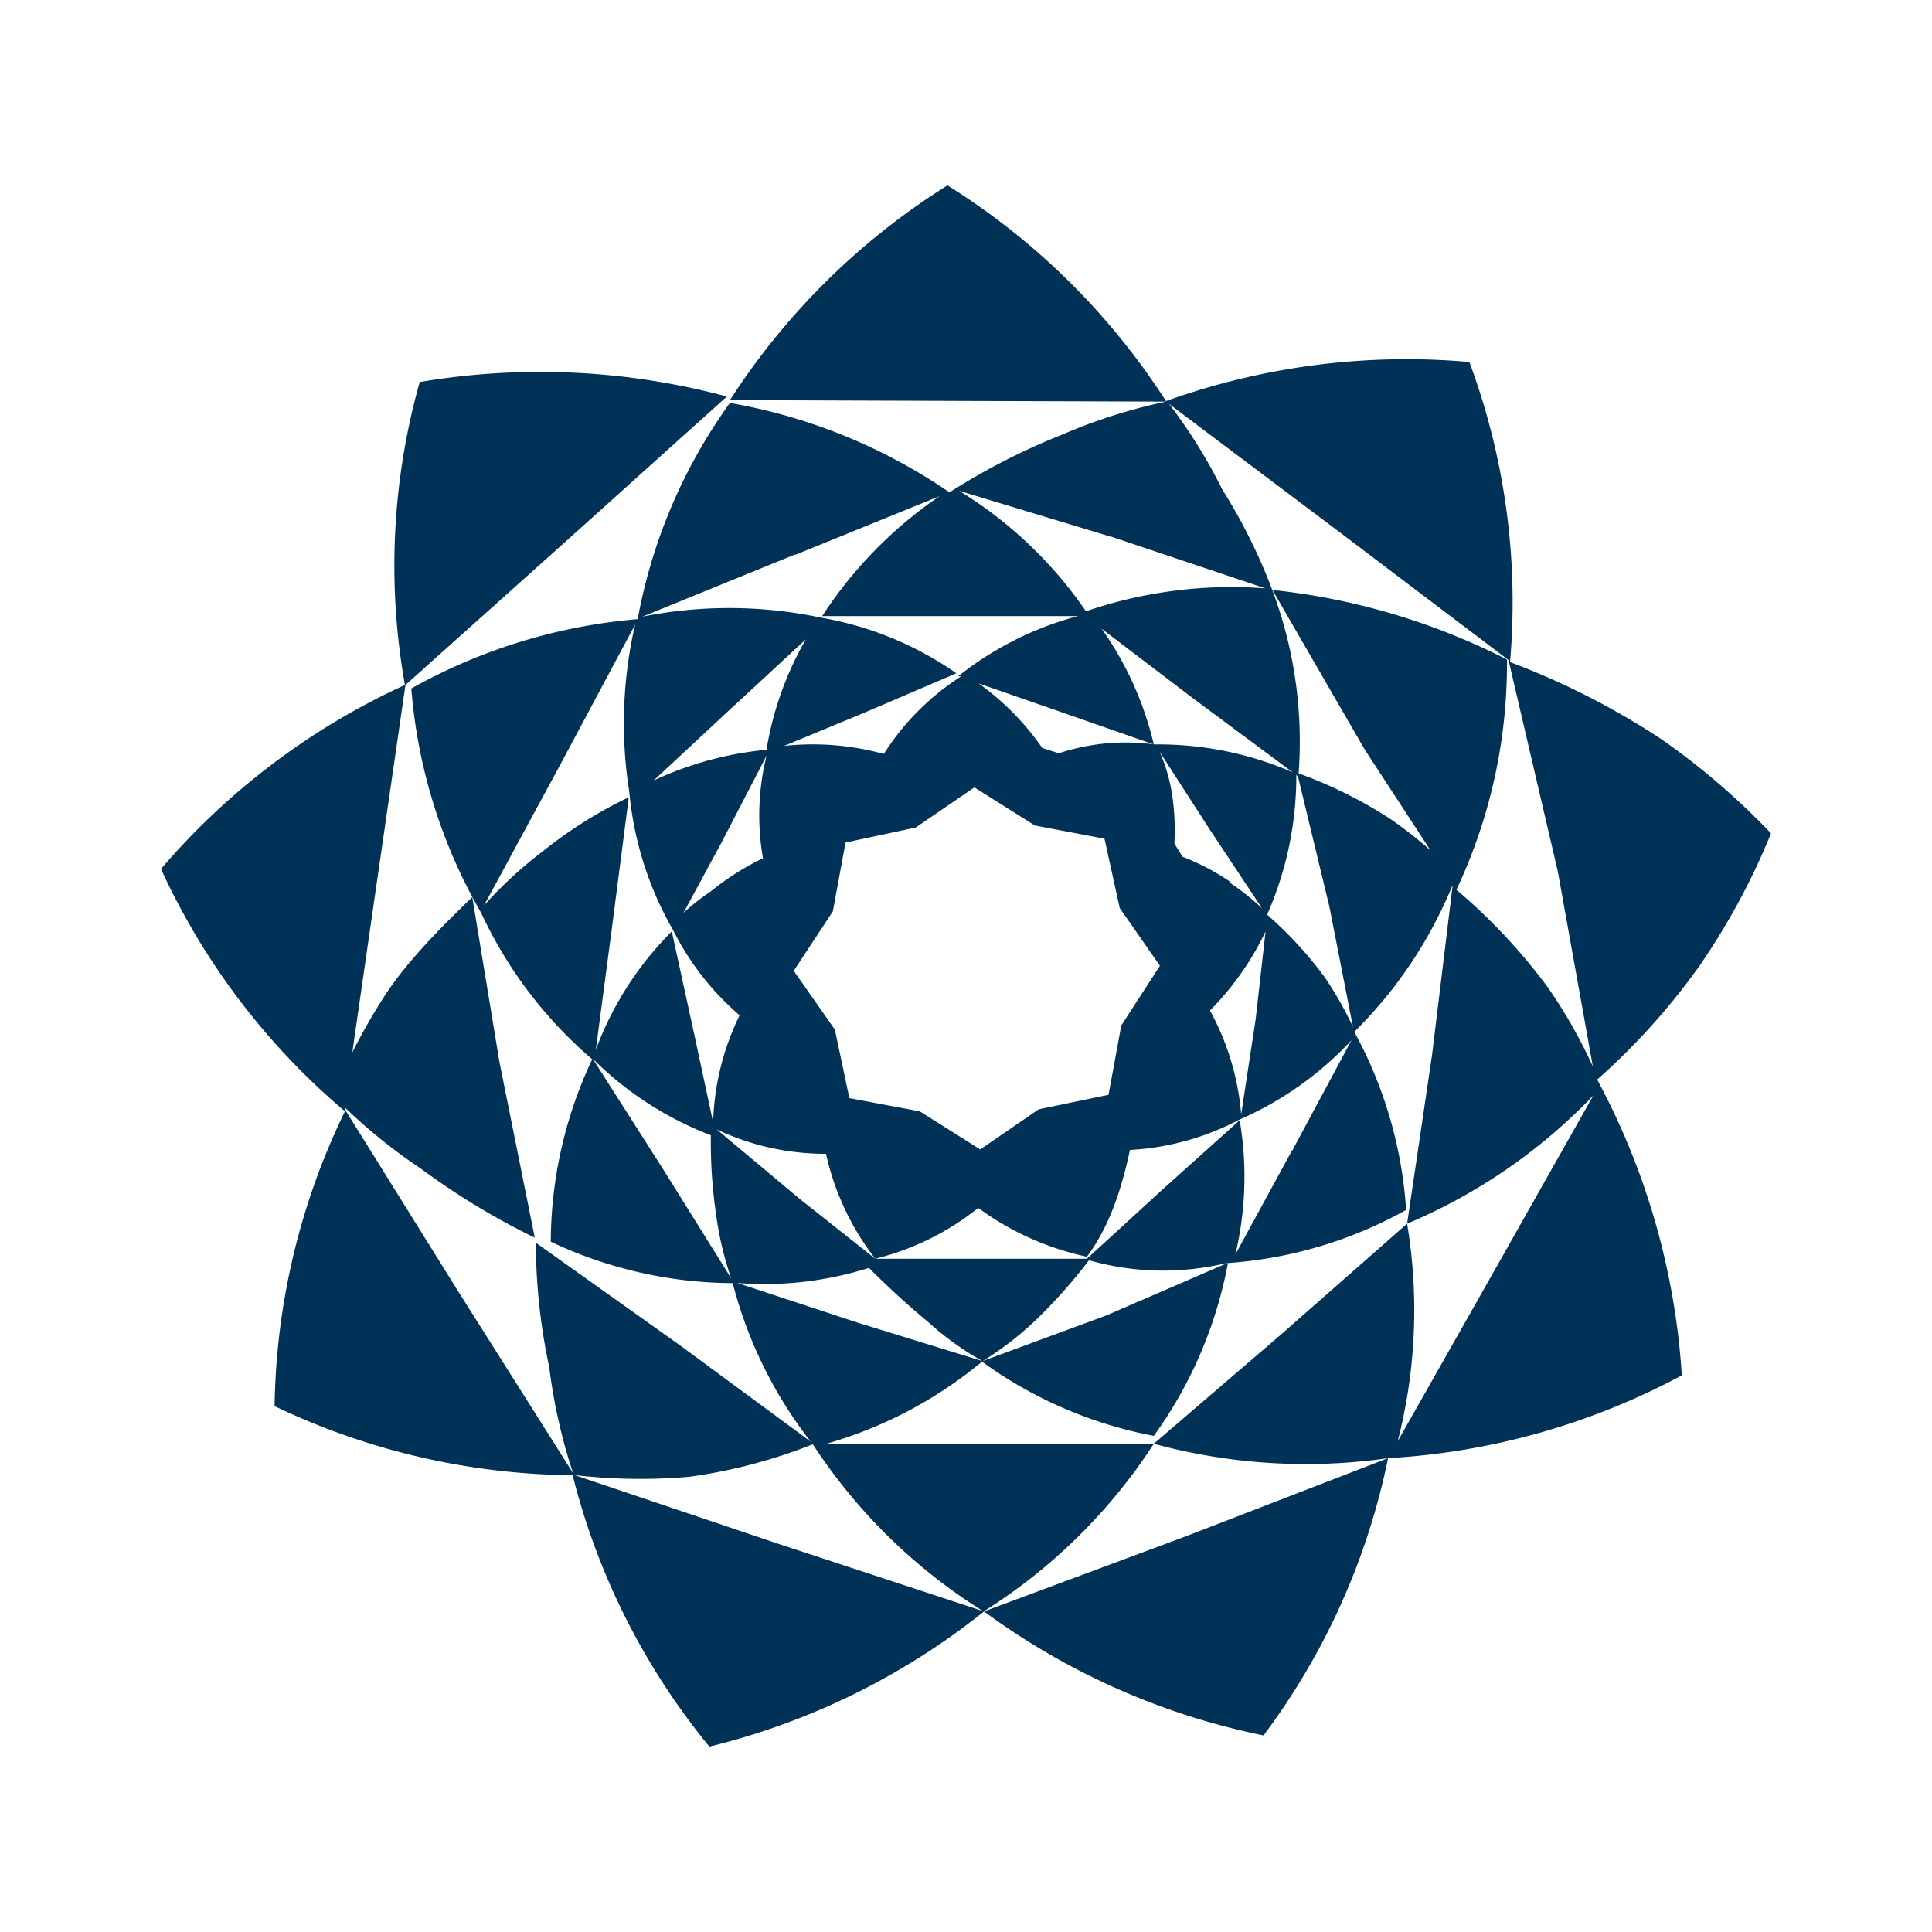
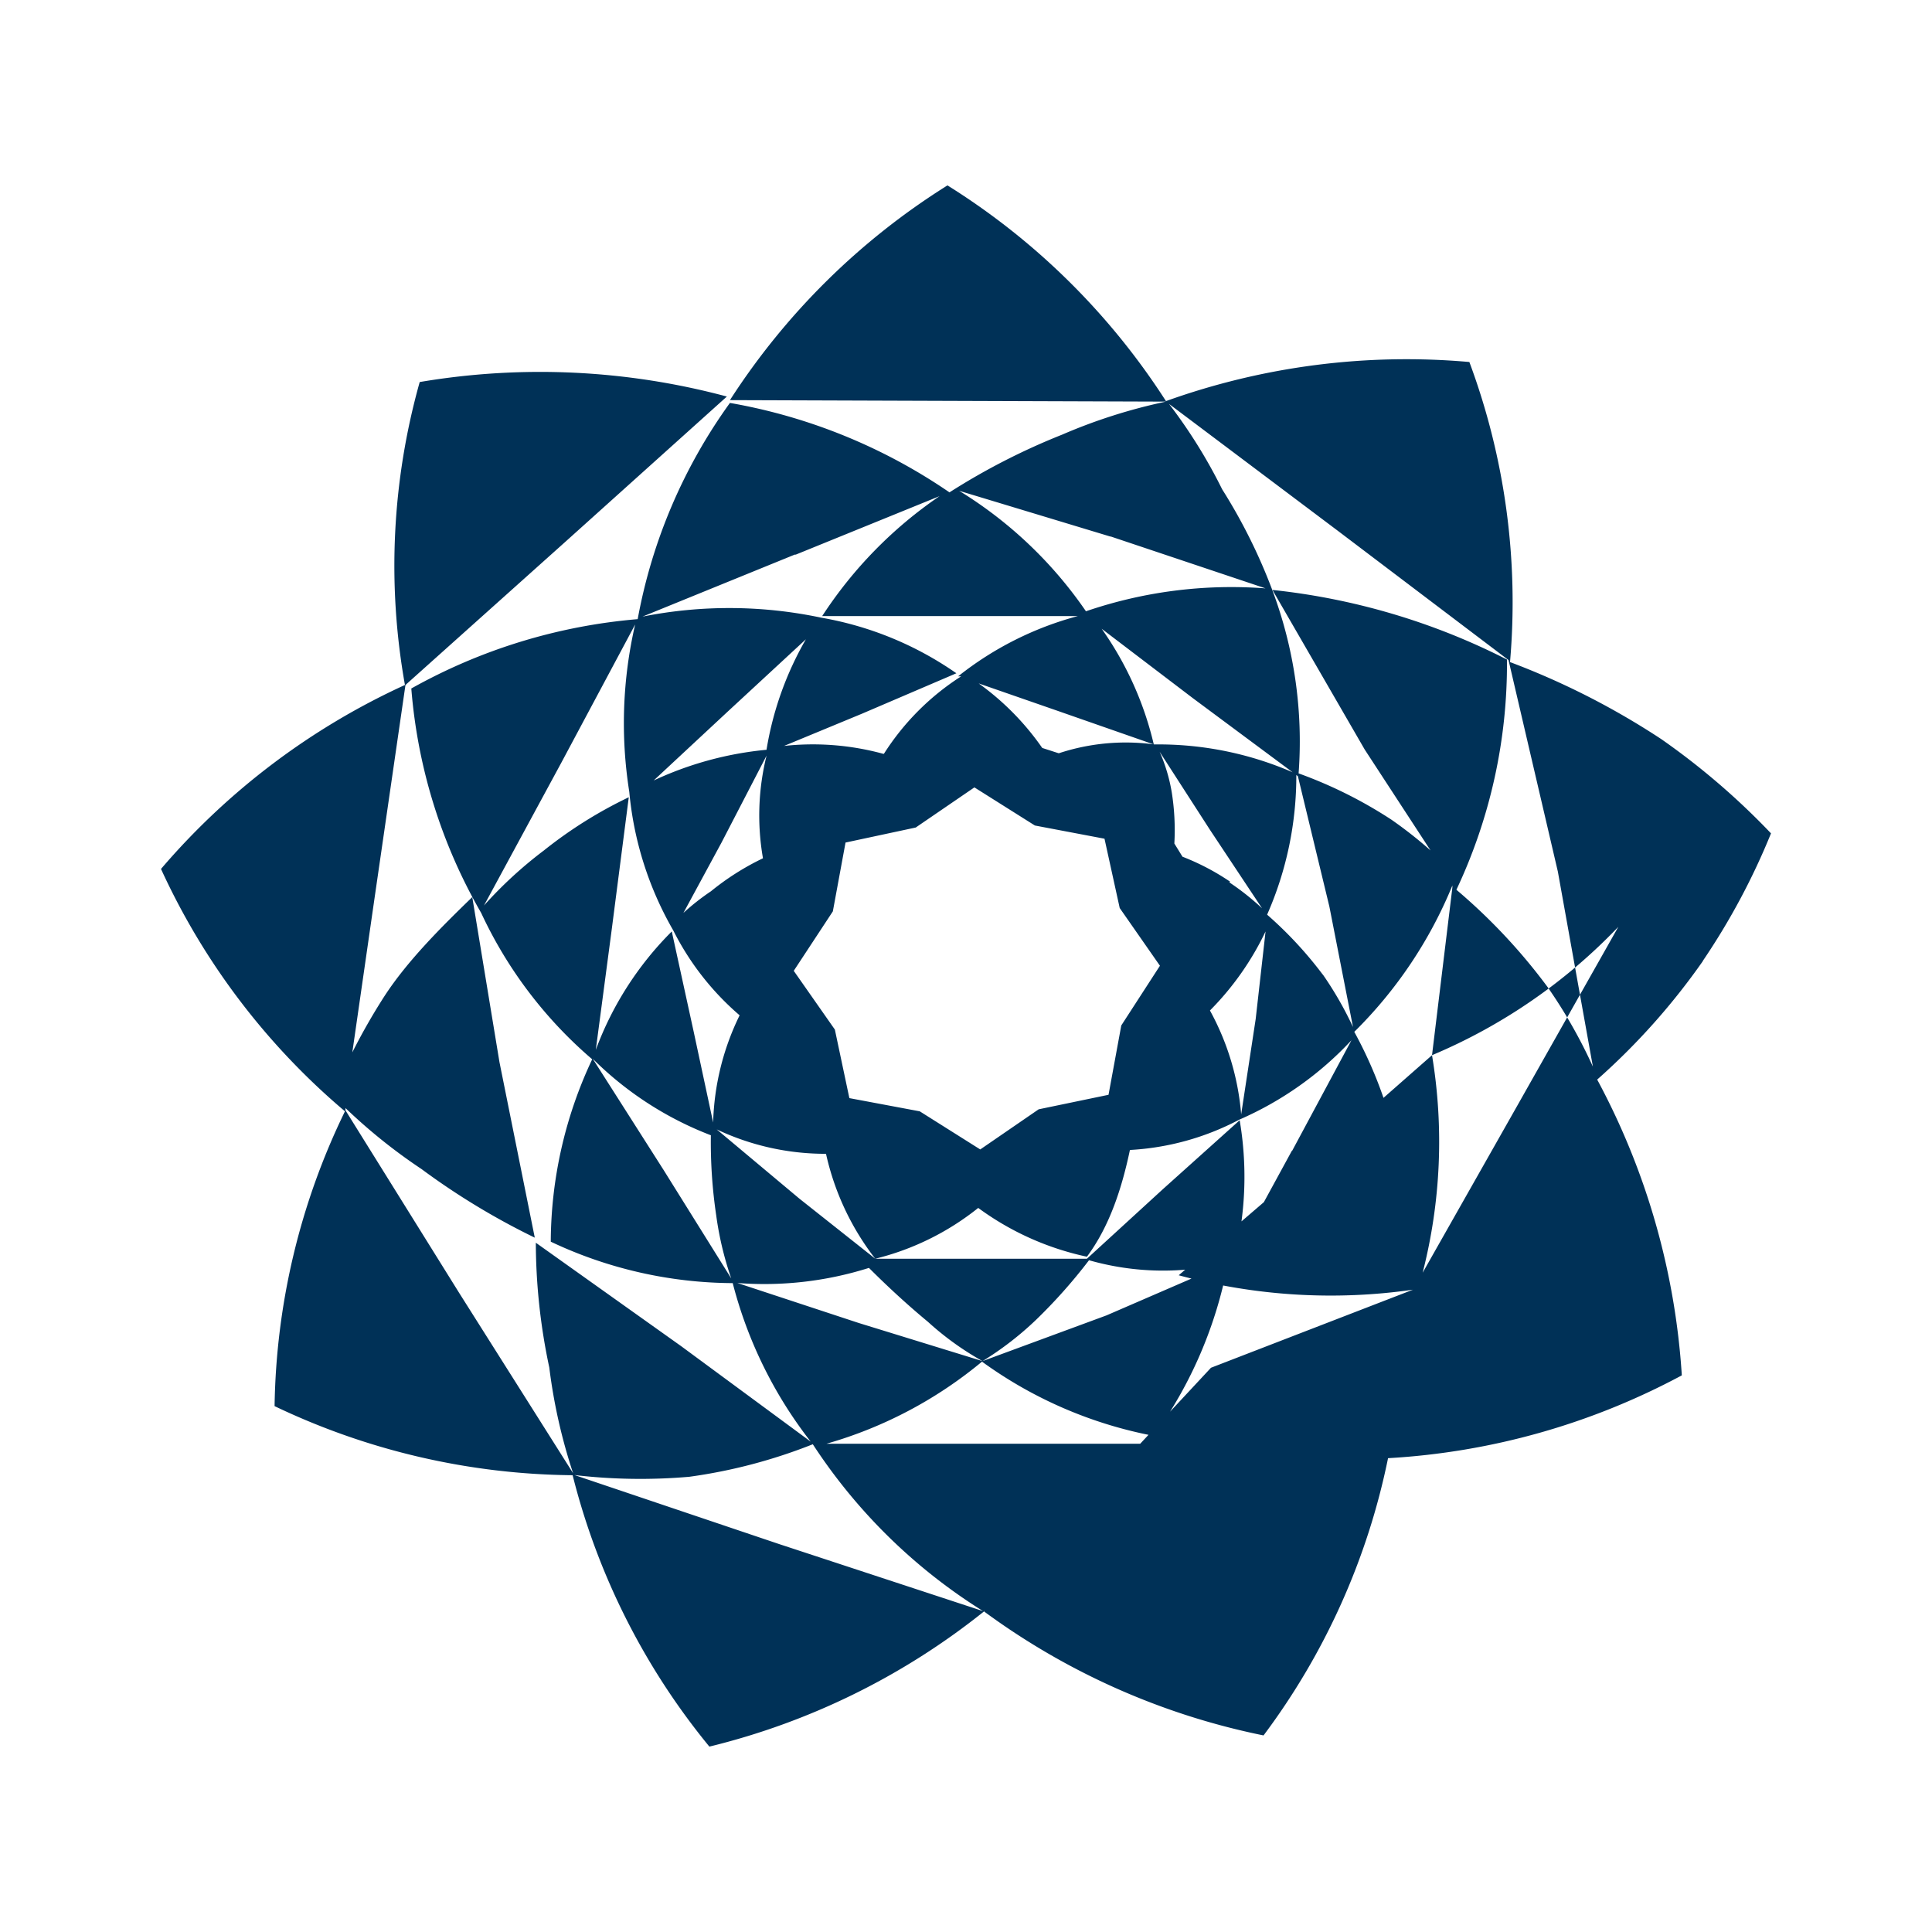
<svg xmlns="http://www.w3.org/2000/svg" id="Layer_1" data-name="Layer 1" viewBox="0 0 300 300">
-   <path d="M240.313,153.273a89.962,89.962,0,0,0-14.162-15.111A82.166,82.166,0,0,0,234,102.414a104.24,104.24,0,0,0-36.414-10.808l14.323,24.778,10.222,15.667a66.232,66.232,0,0,0-6.081-4.778,69.247,69.247,0,0,0-14.404-7.182,66.751,66.751,0,0,0-4.061-28.404,85.902,85.902,0,0,0-7.808-15.707,80.741,80.741,0,0,0-8.253-13.263l26.202,19.697L234.242,102.495l7.657,32.828,5.444,30.303A78.064,78.064,0,0,0,240.313,153.273Zm-34.879-1.889a61.002,61.002,0,0,0-8.677-9.354,53.431,53.431,0,0,0,4.535-21.859,52.301,52.301,0,0,0-22.05-4.576,33.141,33.141,0,0,0-14.838,1.374l-2.566-.828a41.327,41.327,0,0,0-9.869-10.02l12.04,4.182,15.152,5.293a51.451,51.451,0,0,0-8.091-17.96l14.162,10.778,16.303,12.111,4.889,20.242,3.667,18.707a55.177,55.177,0,0,0-4.697-8.172h.04Zm-4.808,27.263-8.798,16.141a52.313,52.313,0,0,0,.667-20.838l-11.96,10.737-11.758,10.768H135.909l-11.758-9.313-12.859-10.768a39.459,39.459,0,0,0,16.97,3.788,41.073,41.073,0,0,0,7.646,16.293,41.432,41.432,0,0,0,15.99-7.889,43.998,43.998,0,0,0,16.879,7.576c3.556-4.778,5.444-10.737,6.677-16.576a41.064,41.064,0,0,0,16.96-4.697,52.282,52.282,0,0,0,17.444-12.343l-9.232,17.202Zm-28.808,25.606-19.253,7.101-19.212-5.919-19.495-6.424L103.05,181.687,92.04,164.404a52.751,52.751,0,0,0,18.343,11.879,77.199,77.199,0,0,0,.828,12.424,50.673,50.673,0,0,0,2.566,10.455,53.925,53.925,0,0,0,21.152-2.283c2.879,2.879,6,5.758,9.152,8.364a45.537,45.537,0,0,0,8.485,6.111,49.447,49.447,0,0,0,8.323-6.424,82.308,82.308,0,0,0,8.212-9.242,41.907,41.907,0,0,0,21.657.364Zm-87.354-72.202a65.393,65.393,0,0,0-9.313,8.556l12.03-22.212L98.626,96.97a68.068,68.068,0,0,0-.909,26,52.59,52.59,0,0,0,6.828,21.505,42.542,42.542,0,0,0,10.303,13.182,40.186,40.186,0,0,0-4.111,16.646l-3-14-3.424-15.667a50.961,50.961,0,0,0-11.798,18.384L95,144.242,97.636,123.798A68.231,68.231,0,0,0,84.465,132.05Zm34.566-15.626a53.116,53.116,0,0,0-17.525,4.768l11.525-10.727,12.111-11.202a50.591,50.591,0,0,0-6.111,17.121ZM110.384,138.404a36.275,36.275,0,0,0-4.263,3.354l5.919-10.929,6.99-13.495a38.589,38.589,0,0,0-.556,15.939A40.567,40.567,0,0,0,110.384,138.404Zm69.758,11.515-6.03,9.313L172.131,170l-10.848,2.253-9.071,6.232-9.394-5.919-10.929-2.05-2.253-10.646-6.384-9.121,6.071-9.232,1.97-10.687,10.899-2.333,9.111-6.232,9.394,5.919,10.808,2.05L173.869,141l6.273,9Zm16.374-5.283-1.535,13.606-2.253,14.798a40.343,40.343,0,0,0-4.848-16.131A44.631,44.631,0,0,0,196.515,144.636ZM191,136.899a36.972,36.972,0,0,0-7.384-3.869l-1.263-2.05a37.449,37.449,0,0,0-.394-7.889,26.378,26.378,0,0,0-1.889-6.354l7.808,12.111,8.091,12.192a39.248,39.248,0,0,0-5.131-4.061H191ZM123.566,86.121,145.899,77.04a66.279,66.279,0,0,0-18.232,18.626h39.697a51,51,0,0,0-18.586,9.354h.475a39.294,39.294,0,0,0-12,12.03h-.111a41.437,41.437,0,0,0-15.394-1.222l12.111-5.01,14.646-6.273a52.276,52.276,0,0,0-21-8.636,68.957,68.957,0,0,0-27.737-.162l23.636-9.626Zm48.929-2.808,24.02,8.05a69.734,69.734,0,0,0-27.889,3.556A65.156,65.156,0,0,0,148.939,76.212l23.475,7.101Zm91.889,65.939A106.724,106.724,0,0,0,275,129.404a112.097,112.097,0,0,0-17.04-14.636,118.448,118.448,0,0,0-23.485-11.96,106.927,106.927,0,0,0-6.313-46.596,110.475,110.475,0,0,0-47.111,6.071,108.803,108.803,0,0,0-33.929-33.495,108.913,108.913,0,0,0-33.778,33.343l67.707.232A84.698,84.698,0,0,0,164.919,67.495a103.736,103.736,0,0,0-17.485,8.96,86.538,86.538,0,0,0-34.091-13.889A82.835,82.835,0,0,0,99.02,96.141a86.72,86.72,0,0,0-35.152,10.768,82.787,82.787,0,0,0,10.848,34.849,67.147,67.147,0,0,0,17.242,22.727,66.877,66.877,0,0,0-6.434,28.323,66.666,66.666,0,0,0,28.253,6.434,67.218,67.218,0,0,0,12.111,24.616L105.768,209.03,83.202,192.97a93.876,93.876,0,0,0,2.091,19.374,85.535,85.535,0,0,0,3.788,16.687,88.175,88.175,0,0,0,17.95.283,82.087,82.087,0,0,0,19.182-5.051,85.79,85.79,0,0,0,26.515,25.96,85.906,85.906,0,0,0,26.434-26.04H128.333a66.208,66.208,0,0,0,24.152-12.747,66.43,66.43,0,0,0,26.677,11.525,66.702,66.702,0,0,0,11.515-26.838,66.332,66.332,0,0,0,27.667-8.242,66.743,66.743,0,0,0-8.051-27.657,68.37,68.37,0,0,0,15.232-22.727v.313l-3.162,26.04L218.495,190.01a86.123,86.123,0,0,0,28.929-19.929l-15.586,27.586-14.798,26.121a81.963,81.963,0,0,0,1.455-33.778l-19.566,17.202-19.768,16.97a89.836,89.836,0,0,0,36.374,2.242l-31.364,12.121L152.798,250.222,121,239.768,89.162,229.03,71.283,200.737,53.646,172.414v-.354a85.568,85.568,0,0,0,11.798,9.465,111.005,111.005,0,0,0,17.596,10.657l-5.485-27.263L73.333,139.303c-4.697,4.545-10.061,9.869-13.646,15.394a95.492,95.492,0,0,0-4.98,8.717l3.475-24.111,4.778-32.939L87.899,84.03l24.97-22.455a111.925,111.925,0,0,0-47.697-2.253,105.323,105.323,0,0,0-2.293,47.04A110.073,110.073,0,0,0,25,134.929a108.202,108.202,0,0,0,28.566,37.636,107.973,107.973,0,0,0-10.929,45.778A109.43,109.43,0,0,0,88.919,229.071a107.798,107.798,0,0,0,21.232,42.141A109.904,109.904,0,0,0,152.798,250.222a110.19,110.19,0,0,0,43.404,19.253,107.599,107.599,0,0,0,19.333-43.05,109.543,109.543,0,0,0,45.616-12.859,111.831,111.831,0,0,0-13.141-45.929,104.778,104.778,0,0,0,16.455-18.465Z" fill="#003157" />
+   <path d="M240.313,153.273a89.962,89.962,0,0,0-14.162-15.111A82.166,82.166,0,0,0,234,102.414a104.24,104.24,0,0,0-36.414-10.808l14.323,24.778,10.222,15.667a66.232,66.232,0,0,0-6.081-4.778,69.247,69.247,0,0,0-14.404-7.182,66.751,66.751,0,0,0-4.061-28.404,85.902,85.902,0,0,0-7.808-15.707,80.741,80.741,0,0,0-8.253-13.263l26.202,19.697L234.242,102.495l7.657,32.828,5.444,30.303A78.064,78.064,0,0,0,240.313,153.273Zm-34.879-1.889a61.002,61.002,0,0,0-8.677-9.354,53.431,53.431,0,0,0,4.535-21.859,52.301,52.301,0,0,0-22.05-4.576,33.141,33.141,0,0,0-14.838,1.374l-2.566-.828a41.327,41.327,0,0,0-9.869-10.02l12.04,4.182,15.152,5.293a51.451,51.451,0,0,0-8.091-17.96l14.162,10.778,16.303,12.111,4.889,20.242,3.667,18.707a55.177,55.177,0,0,0-4.697-8.172h.04Zm-4.808,27.263-8.798,16.141a52.313,52.313,0,0,0,.667-20.838l-11.96,10.737-11.758,10.768H135.909l-11.758-9.313-12.859-10.768a39.459,39.459,0,0,0,16.97,3.788,41.073,41.073,0,0,0,7.646,16.293,41.432,41.432,0,0,0,15.99-7.889,43.998,43.998,0,0,0,16.879,7.576c3.556-4.778,5.444-10.737,6.677-16.576a41.064,41.064,0,0,0,16.96-4.697,52.282,52.282,0,0,0,17.444-12.343l-9.232,17.202Zm-28.808,25.606-19.253,7.101-19.212-5.919-19.495-6.424L103.05,181.687,92.04,164.404a52.751,52.751,0,0,0,18.343,11.879,77.199,77.199,0,0,0,.828,12.424,50.673,50.673,0,0,0,2.566,10.455,53.925,53.925,0,0,0,21.152-2.283c2.879,2.879,6,5.758,9.152,8.364a45.537,45.537,0,0,0,8.485,6.111,49.447,49.447,0,0,0,8.323-6.424,82.308,82.308,0,0,0,8.212-9.242,41.907,41.907,0,0,0,21.657.364Zm-87.354-72.202a65.393,65.393,0,0,0-9.313,8.556l12.03-22.212L98.626,96.97a68.068,68.068,0,0,0-.909,26,52.59,52.59,0,0,0,6.828,21.505,42.542,42.542,0,0,0,10.303,13.182,40.186,40.186,0,0,0-4.111,16.646l-3-14-3.424-15.667a50.961,50.961,0,0,0-11.798,18.384L95,144.242,97.636,123.798A68.231,68.231,0,0,0,84.465,132.05Zm34.566-15.626a53.116,53.116,0,0,0-17.525,4.768l11.525-10.727,12.111-11.202a50.591,50.591,0,0,0-6.111,17.121ZM110.384,138.404a36.275,36.275,0,0,0-4.263,3.354l5.919-10.929,6.99-13.495a38.589,38.589,0,0,0-.556,15.939A40.567,40.567,0,0,0,110.384,138.404Zm69.758,11.515-6.03,9.313L172.131,170l-10.848,2.253-9.071,6.232-9.394-5.919-10.929-2.05-2.253-10.646-6.384-9.121,6.071-9.232,1.97-10.687,10.899-2.333,9.111-6.232,9.394,5.919,10.808,2.05L173.869,141l6.273,9Zm16.374-5.283-1.535,13.606-2.253,14.798a40.343,40.343,0,0,0-4.848-16.131A44.631,44.631,0,0,0,196.515,144.636ZM191,136.899a36.972,36.972,0,0,0-7.384-3.869l-1.263-2.05a37.449,37.449,0,0,0-.394-7.889,26.378,26.378,0,0,0-1.889-6.354l7.808,12.111,8.091,12.192a39.248,39.248,0,0,0-5.131-4.061H191ZM123.566,86.121,145.899,77.04a66.279,66.279,0,0,0-18.232,18.626h39.697a51,51,0,0,0-18.586,9.354h.475a39.294,39.294,0,0,0-12,12.03h-.111a41.437,41.437,0,0,0-15.394-1.222l12.111-5.01,14.646-6.273a52.276,52.276,0,0,0-21-8.636,68.957,68.957,0,0,0-27.737-.162l23.636-9.626Zm48.929-2.808,24.02,8.05a69.734,69.734,0,0,0-27.889,3.556A65.156,65.156,0,0,0,148.939,76.212l23.475,7.101Zm91.889,65.939A106.724,106.724,0,0,0,275,129.404a112.097,112.097,0,0,0-17.04-14.636,118.448,118.448,0,0,0-23.485-11.96,106.927,106.927,0,0,0-6.313-46.596,110.475,110.475,0,0,0-47.111,6.071,108.803,108.803,0,0,0-33.929-33.495,108.913,108.913,0,0,0-33.778,33.343l67.707.232A84.698,84.698,0,0,0,164.919,67.495a103.736,103.736,0,0,0-17.485,8.96,86.538,86.538,0,0,0-34.091-13.889A82.835,82.835,0,0,0,99.02,96.141a86.72,86.72,0,0,0-35.152,10.768,82.787,82.787,0,0,0,10.848,34.849,67.147,67.147,0,0,0,17.242,22.727,66.877,66.877,0,0,0-6.434,28.323,66.666,66.666,0,0,0,28.253,6.434,67.218,67.218,0,0,0,12.111,24.616L105.768,209.03,83.202,192.97a93.876,93.876,0,0,0,2.091,19.374,85.535,85.535,0,0,0,3.788,16.687,88.175,88.175,0,0,0,17.95.283,82.087,82.087,0,0,0,19.182-5.051,85.79,85.79,0,0,0,26.515,25.96,85.906,85.906,0,0,0,26.434-26.04H128.333a66.208,66.208,0,0,0,24.152-12.747,66.43,66.43,0,0,0,26.677,11.525,66.702,66.702,0,0,0,11.515-26.838,66.332,66.332,0,0,0,27.667-8.242,66.743,66.743,0,0,0-8.051-27.657,68.37,68.37,0,0,0,15.232-22.727v.313l-3.162,26.04a86.123,86.123,0,0,0,28.929-19.929l-15.586,27.586-14.798,26.121a81.963,81.963,0,0,0,1.455-33.778l-19.566,17.202-19.768,16.97a89.836,89.836,0,0,0,36.374,2.242l-31.364,12.121L152.798,250.222,121,239.768,89.162,229.03,71.283,200.737,53.646,172.414v-.354a85.568,85.568,0,0,0,11.798,9.465,111.005,111.005,0,0,0,17.596,10.657l-5.485-27.263L73.333,139.303c-4.697,4.545-10.061,9.869-13.646,15.394a95.492,95.492,0,0,0-4.98,8.717l3.475-24.111,4.778-32.939L87.899,84.03l24.97-22.455a111.925,111.925,0,0,0-47.697-2.253,105.323,105.323,0,0,0-2.293,47.04A110.073,110.073,0,0,0,25,134.929a108.202,108.202,0,0,0,28.566,37.636,107.973,107.973,0,0,0-10.929,45.778A109.43,109.43,0,0,0,88.919,229.071a107.798,107.798,0,0,0,21.232,42.141A109.904,109.904,0,0,0,152.798,250.222a110.19,110.19,0,0,0,43.404,19.253,107.599,107.599,0,0,0,19.333-43.05,109.543,109.543,0,0,0,45.616-12.859,111.831,111.831,0,0,0-13.141-45.929,104.778,104.778,0,0,0,16.455-18.465Z" fill="#003157" />
</svg>